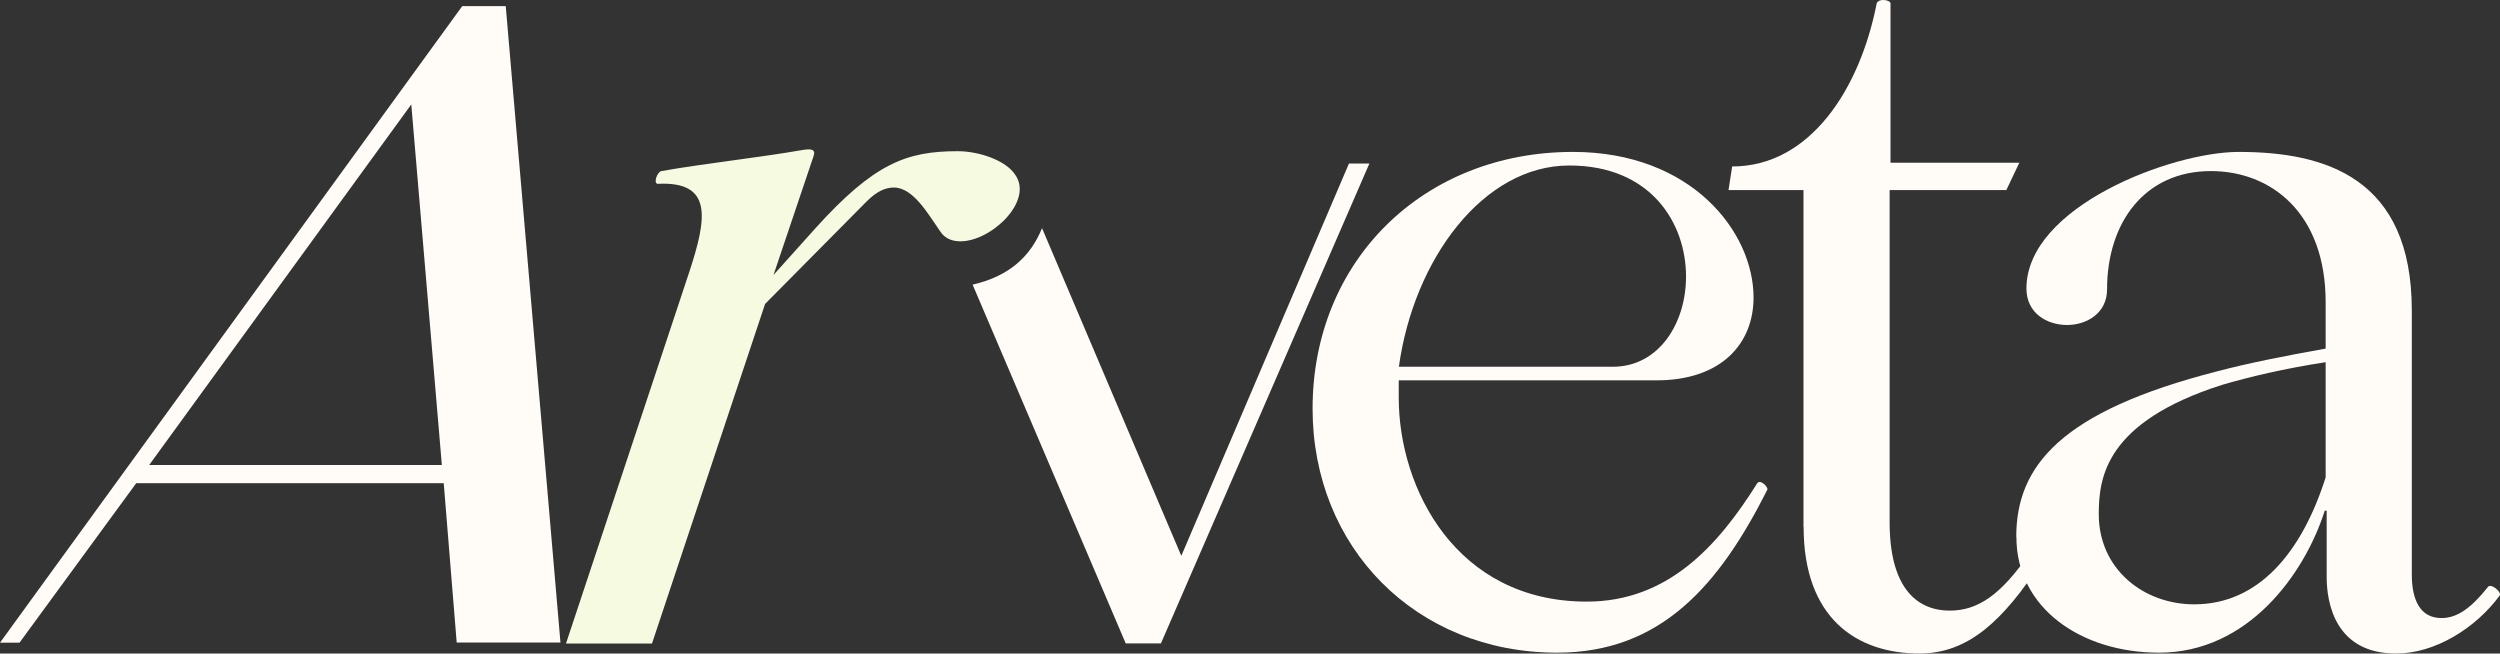
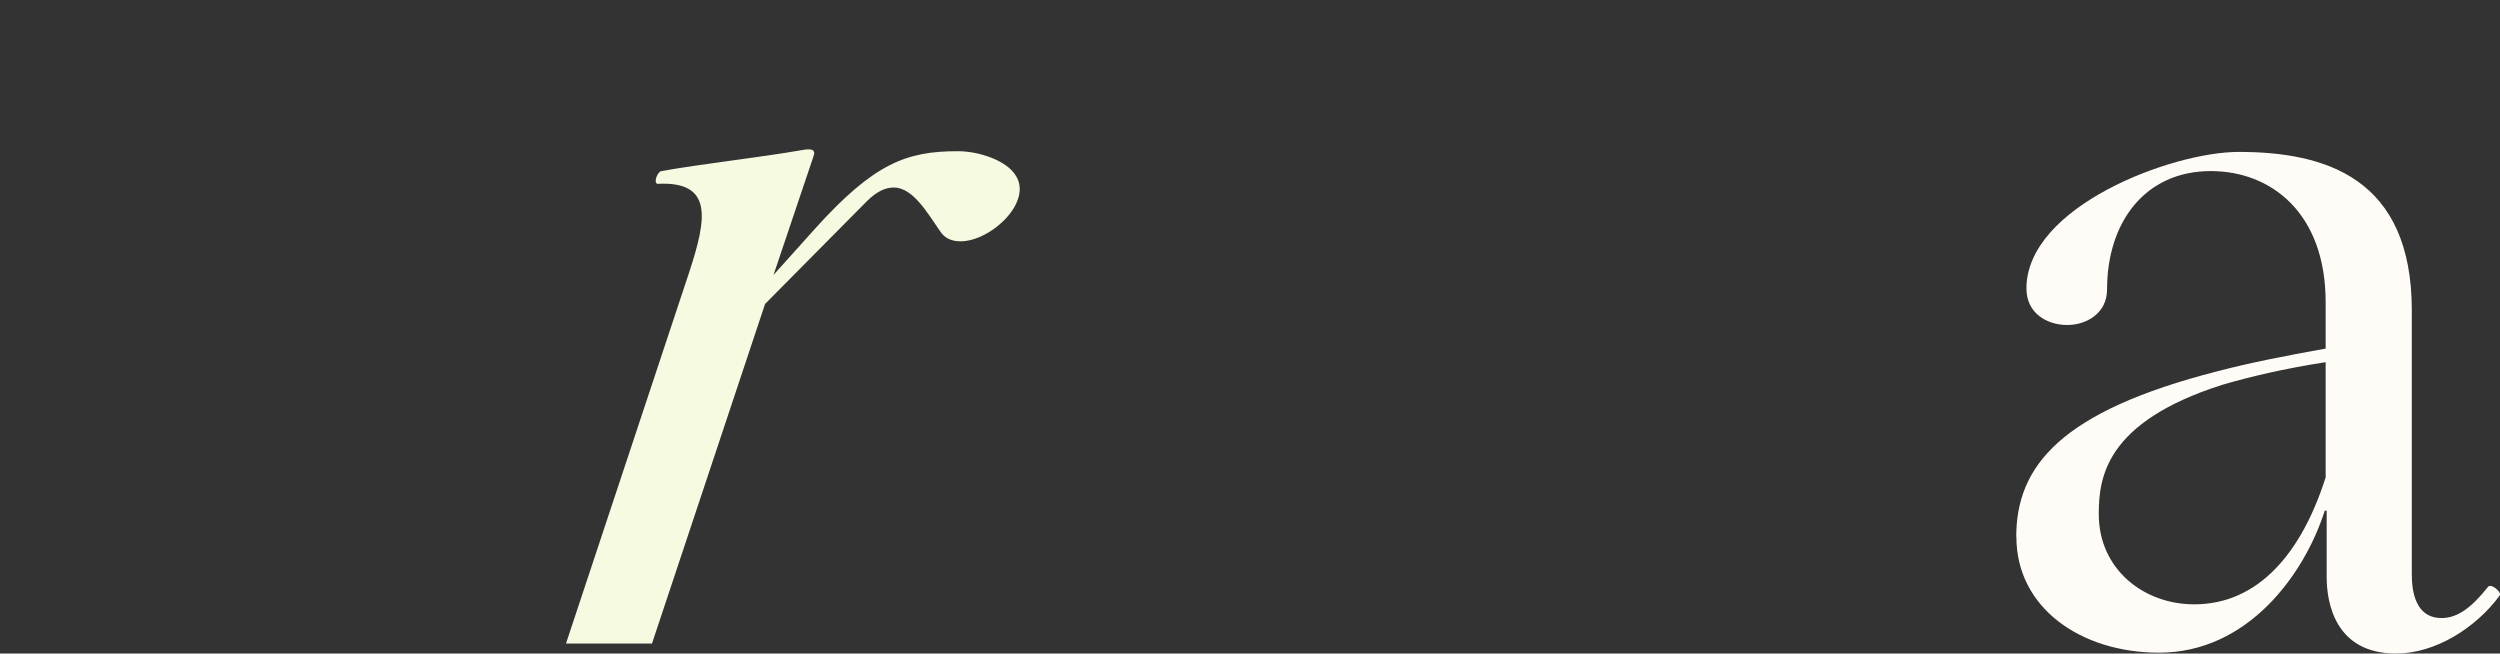
<svg xmlns="http://www.w3.org/2000/svg" width="241" height="63" viewBox="0 0 241 63" fill="none">
  <rect x="0" y="0" width="241" height="63" fill="#333333" stroke="none" />
  <g clip-path="url(#clip0_536_1307)">
-     <path d="M44.558 0.594H48.753L54.028 61.939H44.025L42.776 46.579H13.132L1.88 61.953H0L44.558 0.594ZM14.38 44.828H42.594L39.648 10.066L14.38 44.828Z" fill="#FFFCF8" />
    <path d="M54.561 62.036L66.444 26.227C68.141 21.056 68.759 17.458 63.414 17.72C62.965 17.72 63.329 16.575 63.764 16.492C67.693 15.789 73.234 15.182 77.247 14.479C78.229 14.3 78.678 14.383 78.411 15.1L74.567 26.503L78.579 22.035C84.29 15.706 87.418 14.576 92.329 14.576C94.377 14.576 96.972 15.458 97.87 16.851C99.652 19.402 95.541 23.263 92.595 23.263C91.795 23.263 91.08 23.001 90.631 22.297C89.466 20.629 88.035 18.078 86.169 18.078C85.37 18.078 84.556 18.423 83.574 19.388L73.753 29.302L62.852 62.036H54.547H54.561Z" fill="#F5FAE1" />
-     <path d="M132.004 15.775L111.914 62.022H108.519L93.76 27.441C97.407 26.599 99.386 24.614 100.452 21.994L113.878 53.584L130.04 15.762H132.004V15.775Z" fill="#FFFCF8" />
-     <path d="M151.632 14.645C163.066 14.645 169.042 22.366 169.042 28.681C169.042 33.066 166.012 36.665 159.671 36.665H134.838V38.333C134.838 47.103 140.38 57.996 152.964 57.996C160.821 57.996 165.647 52.563 169.393 46.593C169.66 46.151 170.459 46.937 170.375 47.199C165.731 56.424 160.105 62.918 150.102 62.918C136.438 62.918 126.533 52.729 126.533 39.395C126.533 25.096 137.251 14.645 151.632 14.645ZM155.476 35.355C159.937 35.355 162.533 31.136 162.533 26.668C162.533 21.484 159.137 15.954 151.281 15.954C142.975 15.954 136.283 25 134.852 35.355H155.476Z" fill="#FFFCF8" />
-     <path d="M173.855 50.795V18.323H166.629L166.98 16.048C174.486 16.048 179.298 8.589 180.912 0.329C181.094 -0.195 182.244 -0.016 182.244 0.329V15.69H194.66L193.412 18.323H182.16V50.354C182.16 56.407 184.573 58.862 187.968 58.862C190.648 58.862 192.879 57.373 195.657 53.332C195.923 52.988 196.989 53.774 196.821 54.132C193.075 59.923 189.68 62.998 185.036 62.998C178.961 62.998 173.869 59.579 173.869 50.795H173.855Z" fill="#FFFCF8" />
    <path d="M194.366 51.763C194.366 44.91 198.659 39.657 213.741 35.796C216.771 34.996 220.264 34.307 224.193 33.604V29.136C224.193 20.532 218.932 16.492 213.123 16.492C206.782 16.492 203.12 21.415 203.12 27.909C203.12 30.184 201.156 31.329 199.276 31.329C197.312 31.329 195.348 30.184 195.348 27.813C195.348 19.912 209.363 14.645 215.803 14.645C224.108 14.645 232.498 17.099 232.498 29.922V55.376C232.498 57.83 233.298 59.581 235.36 59.581C236.875 59.581 238.222 58.616 239.822 56.603C240.088 56.162 241.154 57.044 240.986 57.389C238.671 60.547 234.743 63.001 230.983 63.001C225.09 63.001 224.291 58.078 224.291 55.624V49.226H224.108C222.144 55.376 216.701 62.918 208.129 62.918C200.623 62.918 194.38 58.616 194.38 51.763H194.366ZM224.193 45.972V34.914C220.18 35.534 216.869 36.32 214.19 37.106C202.938 40.705 202.321 46.055 202.321 49.571C202.321 54.838 206.614 58.258 211.524 58.258C217.683 58.258 221.878 53.335 224.207 45.972H224.193Z" fill="#FFFCF8" />
  </g>
  <defs>
    <clipPath id="clip0_536_1307">
      <rect width="241" height="63" fill="white" />
    </clipPath>
  </defs>
</svg>